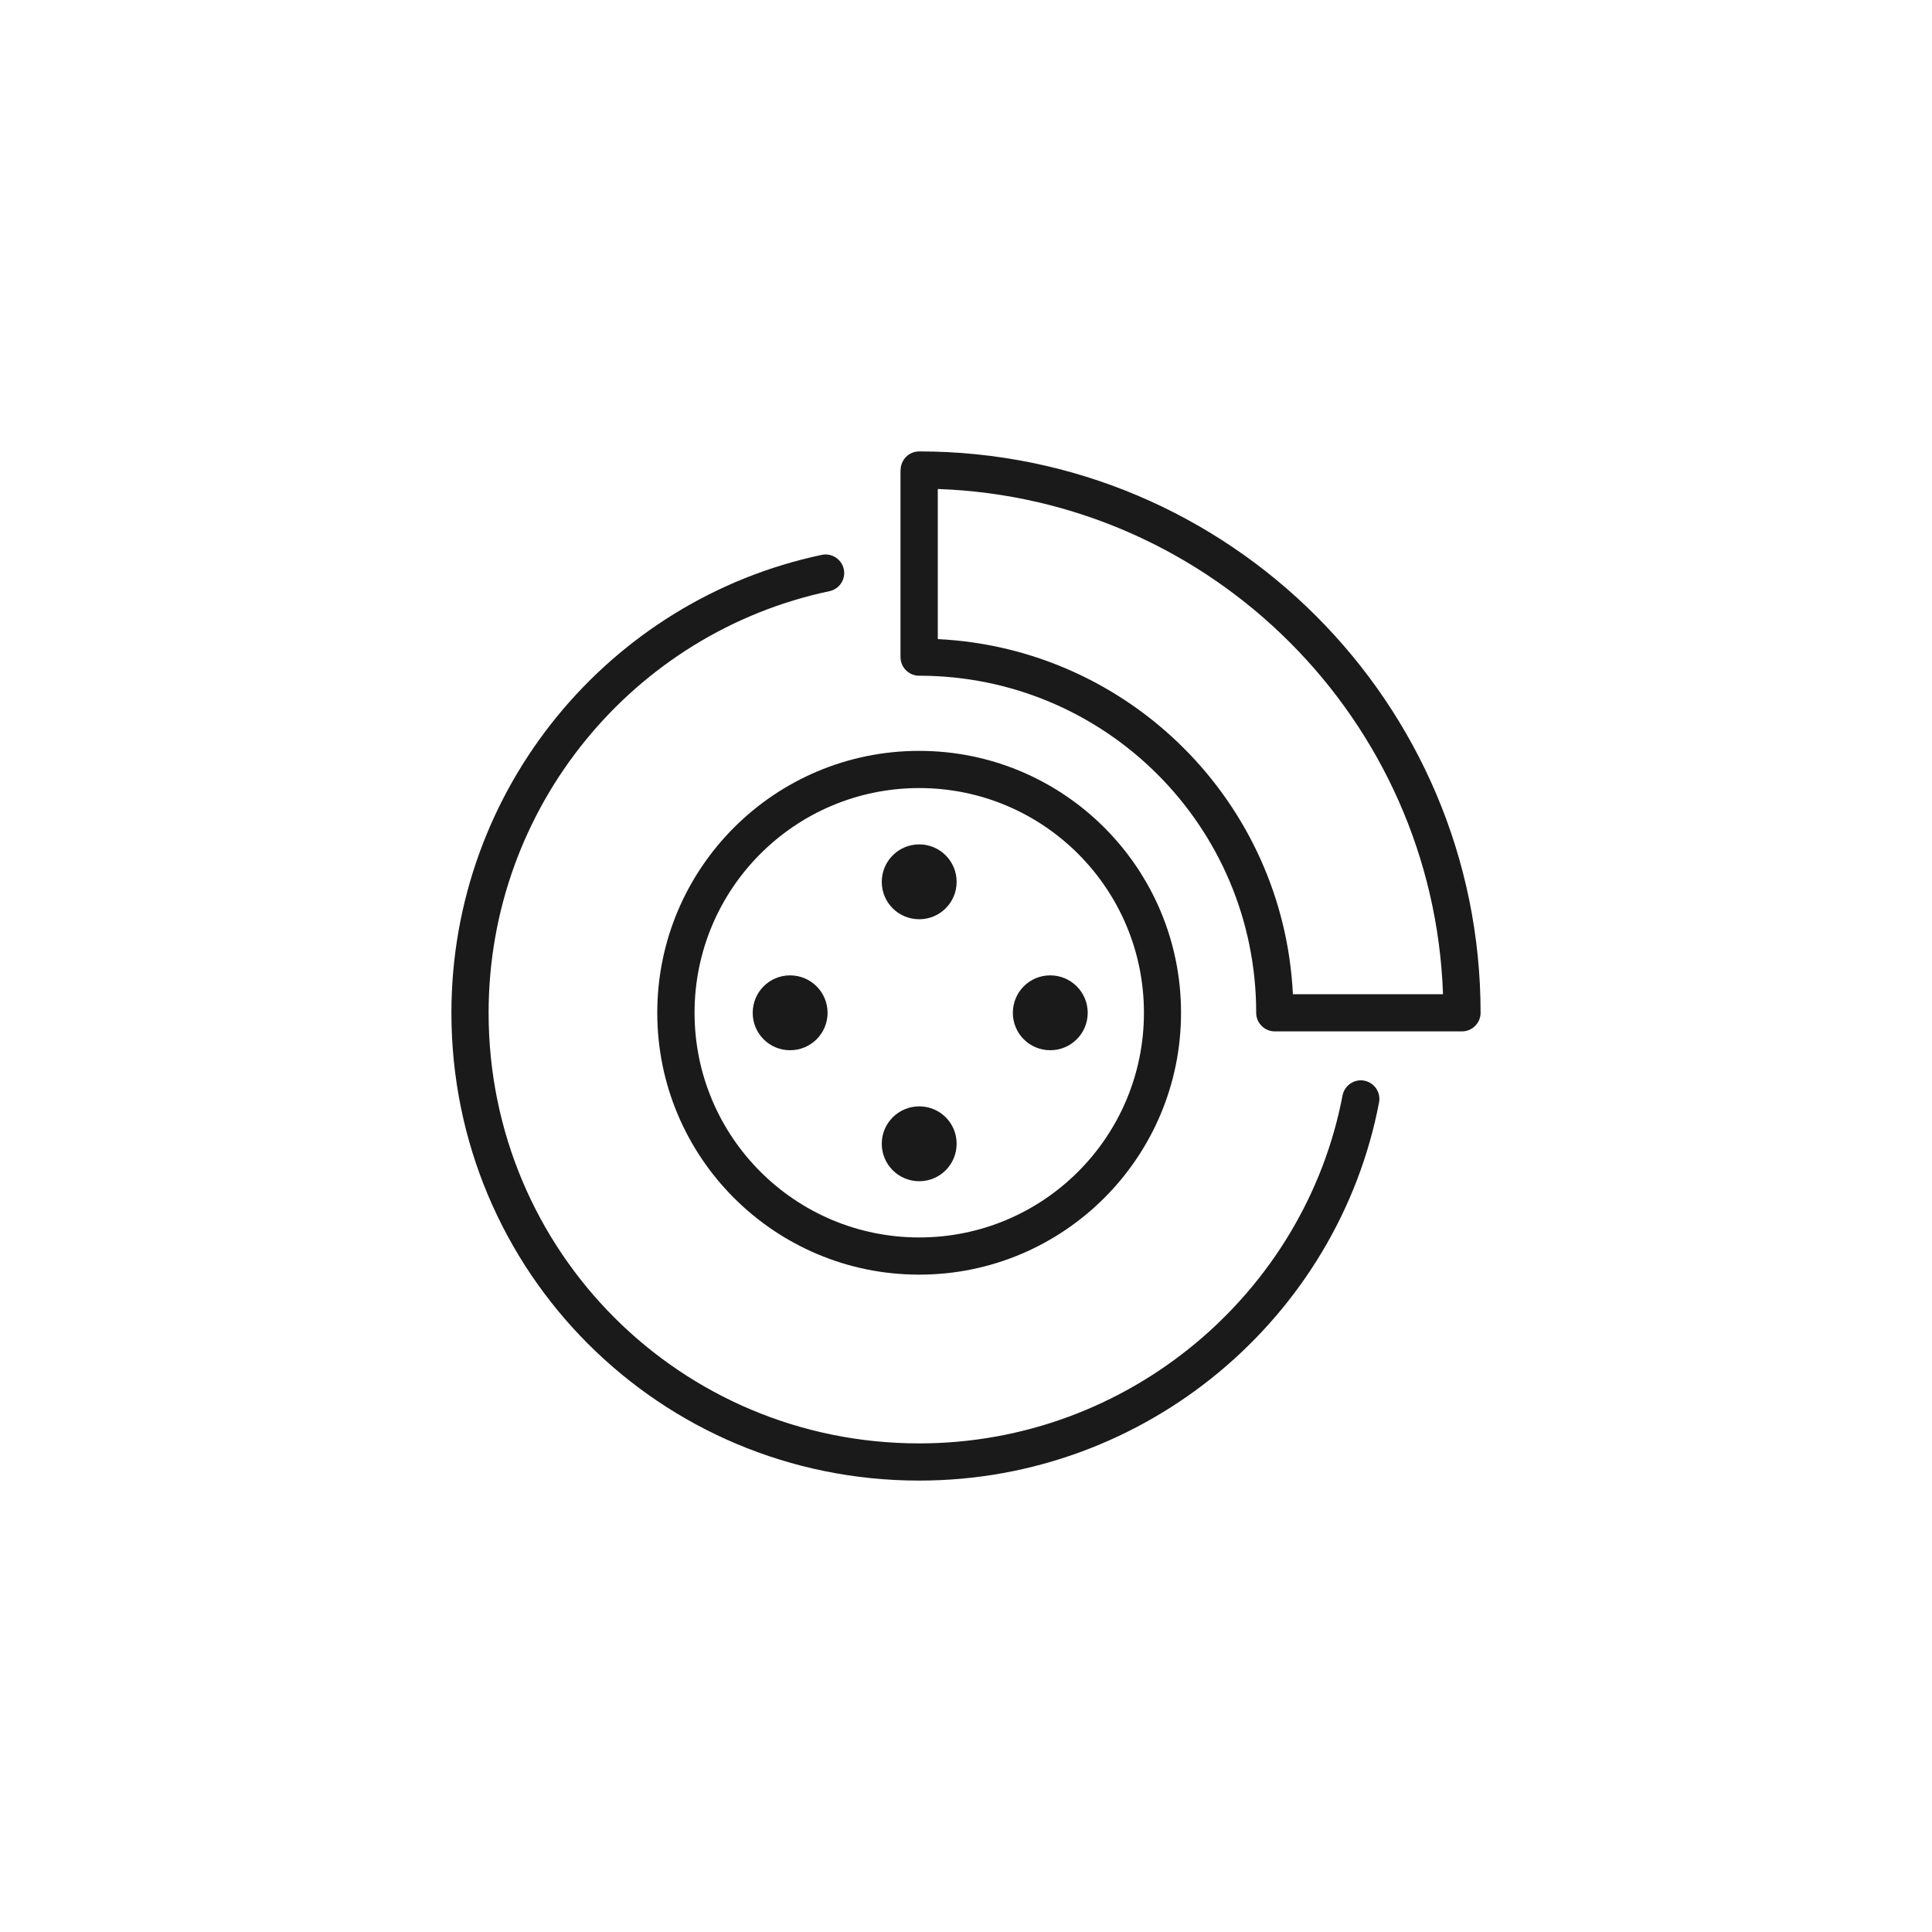
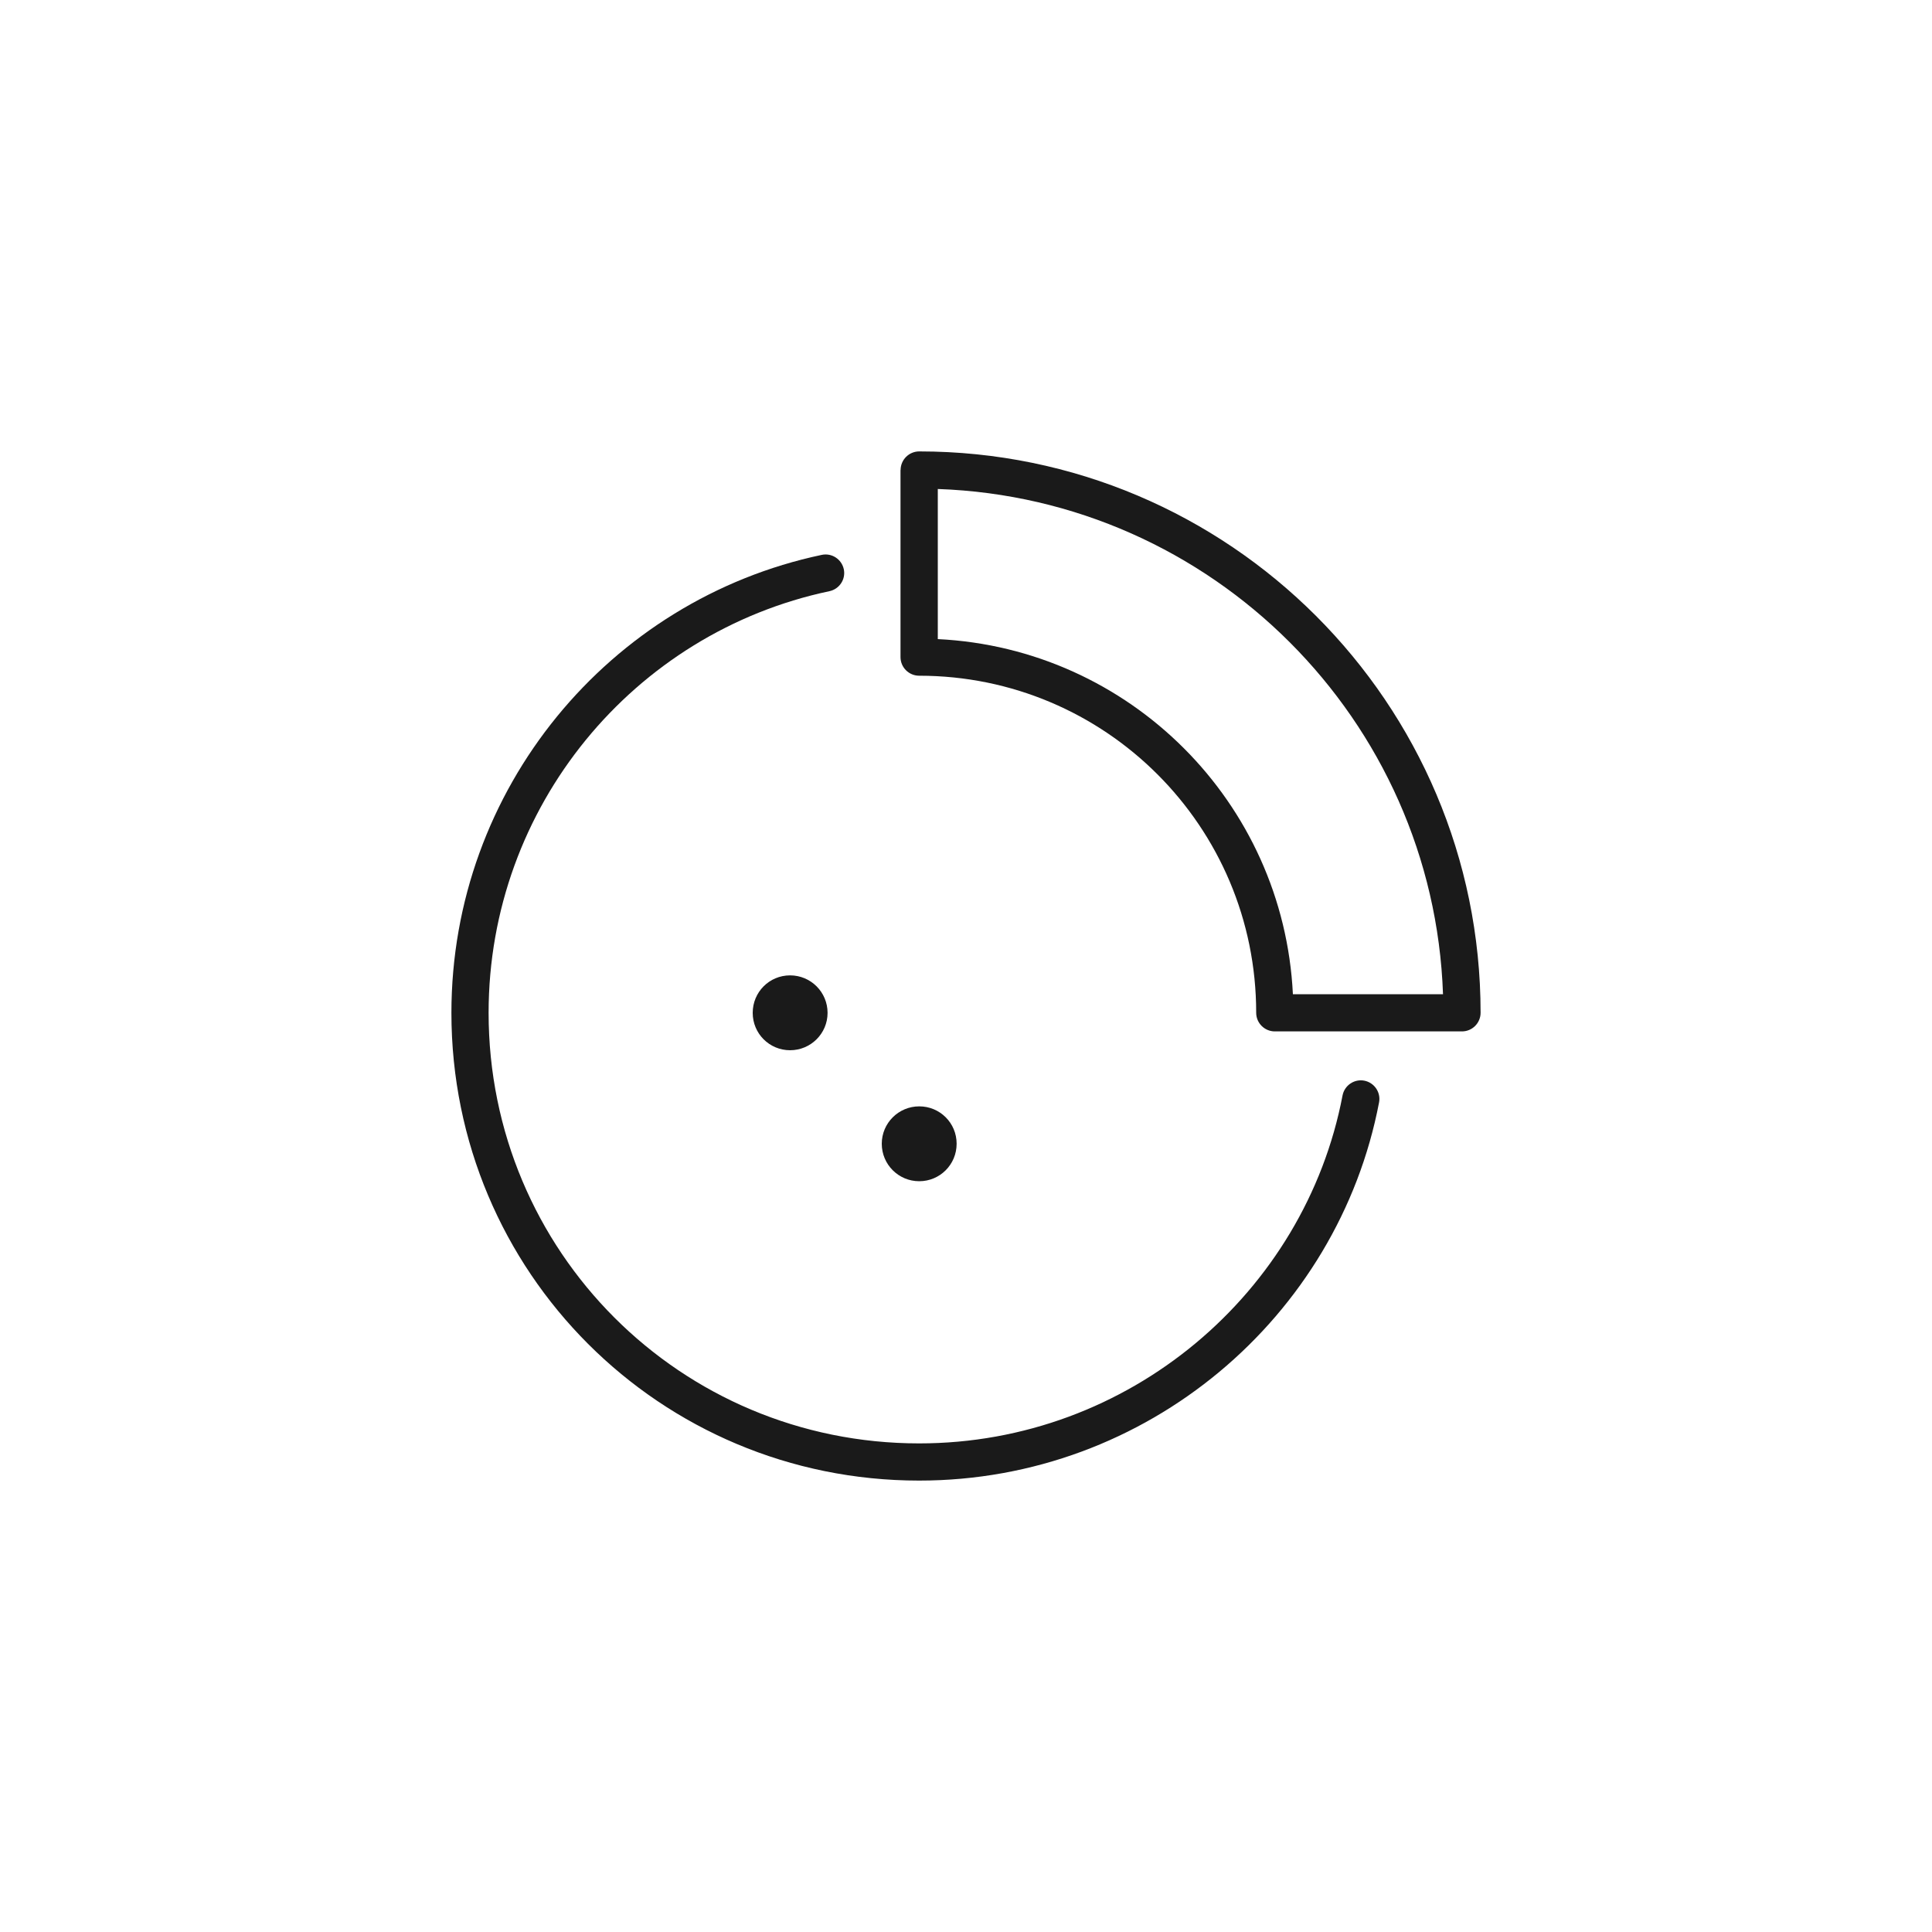
<svg xmlns="http://www.w3.org/2000/svg" id="Camada_1" version="1.1" viewBox="0 0 200 200">
  <defs>
    <style>
      .st0 {
        fill-rule: evenodd;
      }

      .st0, .st1 {
        fill: #1a1a1a;
      }
    </style>
  </defs>
  <path class="st0" d="M87.35,58.92c.22,1.04-.45,2.06-1.49,2.28-20.24,4.27-35.28,22.29-35.28,43.65,0,24.7,19.87,44.57,44.57,44.57,21.73,0,39.94-15.61,43.83-36.02.2-1.04,1.21-1.73,2.25-1.53,1.04.2,1.73,1.21,1.53,2.25-4.24,22.21-24.01,39.15-47.61,39.15-26.83,0-48.42-21.59-48.42-48.42,0-23.2,16.34-42.77,38.34-47.41,1.04-.22,2.06.45,2.28,1.49Z" />
-   <path class="st0" d="M95.16,81.58c-12.85,0-23.26,10.41-23.26,23.26s10.41,23.26,23.26,23.26,23.26-10.41,23.26-23.26-10.41-23.26-23.26-23.26ZM68.04,104.84c0-14.97,12.14-27.11,27.11-27.11s27.11,12.14,27.11,27.11-12.14,27.11-27.11,27.11-27.11-12.14-27.11-27.11Z" />
-   <path class="st1" d="M95.16,95.16c2.14,0,3.87-1.73,3.87-3.87s-1.73-3.88-3.87-3.88-3.88,1.73-3.88,3.88,1.73,3.87,3.88,3.87Z" />
  <path class="st1" d="M95.16,122.28c2.14,0,3.87-1.73,3.87-3.88s-1.73-3.87-3.87-3.87-3.88,1.73-3.88,3.87,1.73,3.88,3.88,3.88Z" />
-   <path class="st1" d="M108.72,108.72c2.14,0,3.88-1.73,3.88-3.87s-1.73-3.88-3.88-3.88-3.87,1.73-3.87,3.88,1.73,3.87,3.87,3.87Z" />
  <path class="st1" d="M81.79,108.72c2.14,0,3.88-1.73,3.88-3.87s-1.73-3.88-3.88-3.88-3.87,1.73-3.87,3.88,1.73,3.87,3.87,3.87Z" />
  <path class="st0" d="M93.23,48.66c0-1.06.86-1.93,1.93-1.93,32.06,0,58.11,26.05,58.11,58.11,0,1.06-.86,1.93-1.93,1.93h-19.37c-1.06,0-1.93-.86-1.93-1.93,0-19.28-15.61-34.89-34.89-34.89-1.06,0-1.93-.86-1.93-1.93v-19.37ZM97.08,50.62v15.54c19.87.97,35.79,16.89,36.76,36.76h15.54c-.99-28.41-23.89-51.31-52.3-52.3Z" />
</svg>